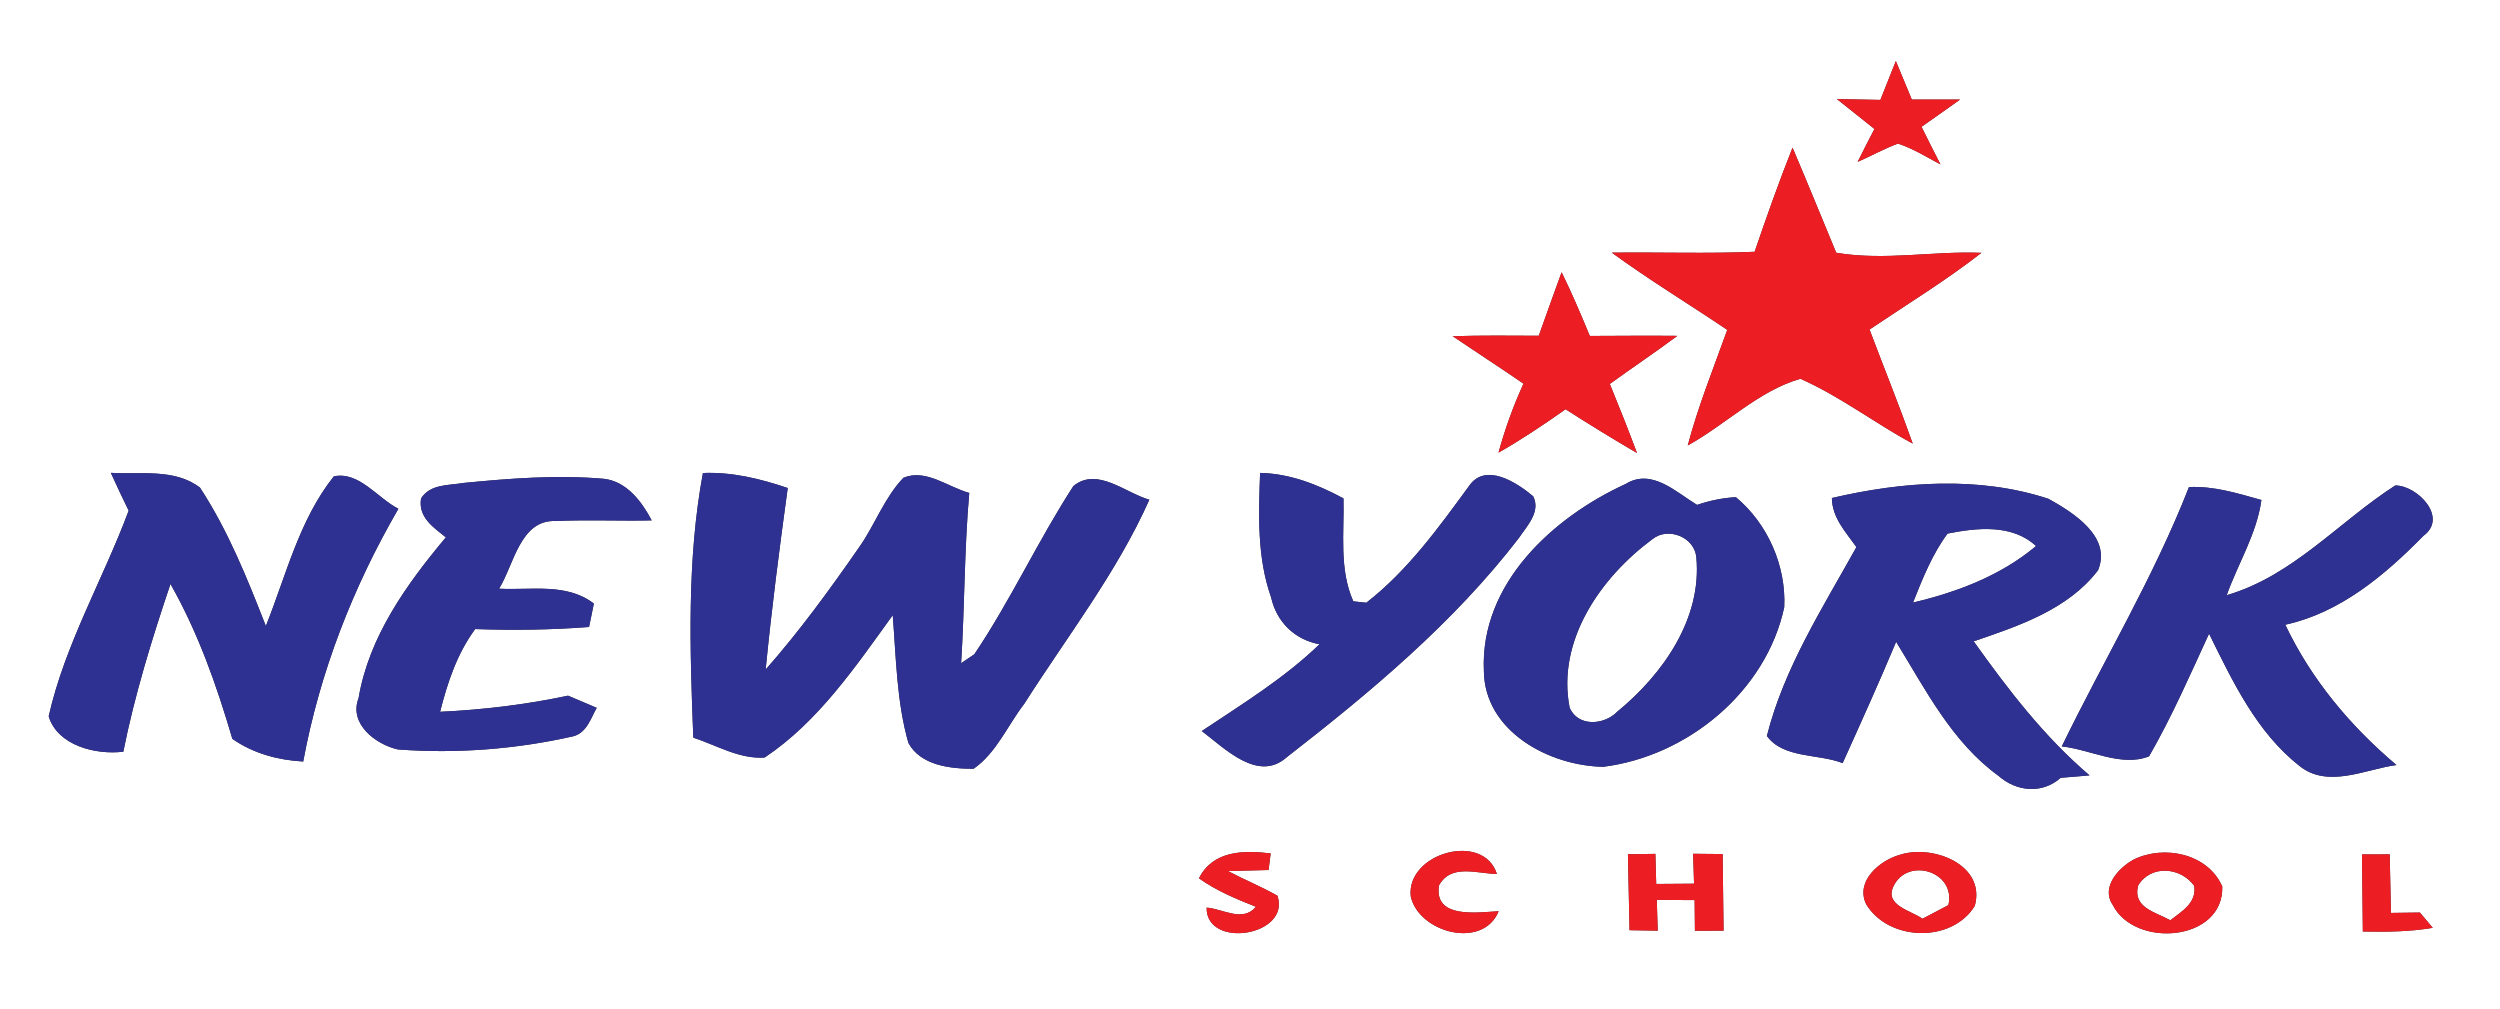
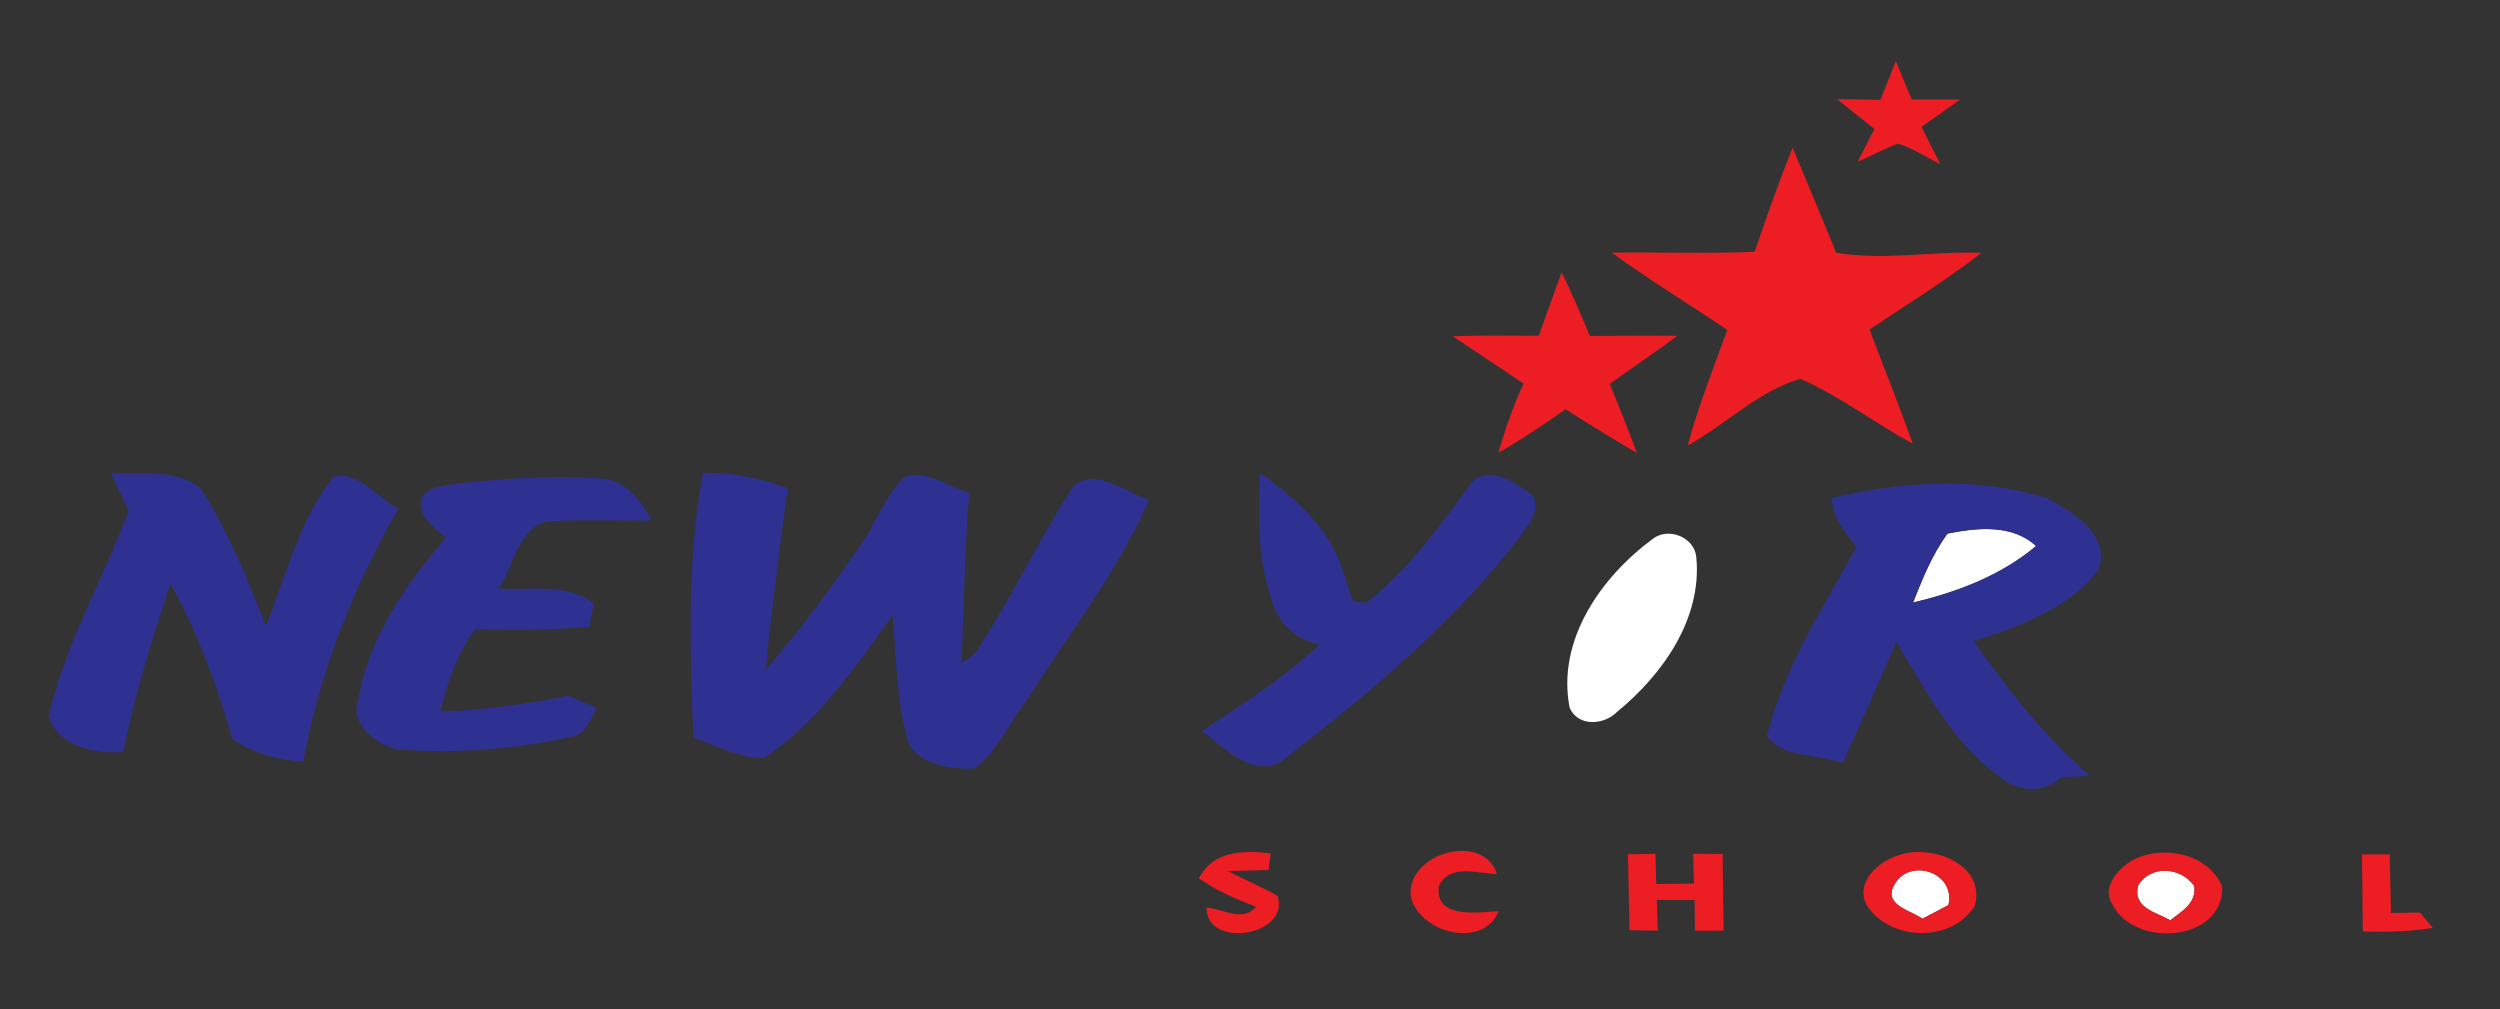
<svg xmlns="http://www.w3.org/2000/svg" width="265pt" height="107pt" viewBox="0 0 265 107">
  <rect x="0" y="0" width="265" height="107" fill="#333333" stroke="none" />
  <g id="#ffffffff">
-     <path fill="#ffffff" opacity="1.00" d=" M 0.00 0.00 L 265.00 0.00 L 265.00 107.00 L 0.00 107.00 L 0.00 0.00 M 199.32 10.59 C 197.78 10.55 196.25 10.52 194.71 10.50 C 196.03 11.57 197.37 12.60 198.69 13.67 C 198.09 14.83 197.49 15.99 196.91 17.16 C 198.34 16.53 199.71 15.77 201.18 15.22 C 202.78 15.74 204.21 16.64 205.69 17.43 C 205.01 16.11 204.34 14.77 203.68 13.44 C 205.04 12.48 206.41 11.53 207.77 10.55 C 206.06 10.54 204.35 10.54 202.65 10.55 C 202.08 9.19 201.52 7.83 200.96 6.47 C 200.41 7.84 199.86 9.22 199.32 10.59 M 185.99 26.69 C 180.95 26.90 175.90 26.72 170.85 26.78 C 174.82 29.68 179.02 32.22 183.09 34.97 C 181.63 39.03 180.01 43.04 178.90 47.22 C 182.92 45.00 186.44 41.41 190.84 40.15 C 195.04 42.00 198.71 44.85 202.75 47.02 C 201.31 42.96 199.69 38.96 198.17 34.93 C 202.14 32.25 206.25 29.75 210.03 26.80 C 204.89 26.59 199.75 27.66 194.64 26.79 C 193.10 23.07 191.58 19.35 190.01 15.65 C 188.56 19.29 187.26 22.98 185.99 26.69 M 165.53 28.86 C 164.71 31.10 163.91 33.35 163.11 35.59 C 160.07 35.58 157.02 35.54 153.98 35.64 C 156.48 37.33 159.01 38.96 161.49 40.67 C 160.41 43.03 159.53 45.48 158.84 47.98 C 161.30 46.58 163.64 45.01 165.95 43.38 C 168.44 44.98 170.96 46.52 173.52 48.02 C 172.60 45.56 171.64 43.13 170.64 40.70 C 173.01 38.98 175.45 37.35 177.80 35.60 C 174.71 35.57 171.61 35.60 168.52 35.61 C 167.58 33.34 166.62 31.07 165.53 28.86 M 11.75 50.12 C 12.36 51.47 12.99 52.80 13.64 54.13 C 10.92 61.43 6.89 68.28 5.16 75.93 C 6.09 79.02 10.13 80.04 13.07 79.68 C 14.28 73.64 16.10 67.74 18.07 61.90 C 21.00 67.06 22.97 72.65 24.63 78.32 C 26.83 79.86 29.48 80.58 32.14 80.72 C 33.89 71.28 37.41 62.23 42.23 53.93 C 40.01 52.80 38.08 49.95 35.39 50.49 C 31.72 55.09 30.33 60.99 28.18 66.36 C 26.21 61.32 24.17 56.22 21.20 51.69 C 18.54 49.64 14.88 50.31 11.75 50.12 M 74.51 50.14 C 72.80 59.36 73.13 68.85 73.49 78.19 C 75.96 79.00 78.38 80.48 81.05 80.30 C 86.75 76.49 90.67 70.68 94.63 65.21 C 94.99 69.74 95.04 74.36 96.29 78.75 C 97.59 81.15 100.75 81.49 103.20 81.49 C 105.62 79.81 106.81 76.88 108.58 74.59 C 113.11 67.47 118.38 60.70 121.83 52.97 C 119.29 52.25 116.30 49.46 113.78 51.52 C 110.03 57.30 107.14 63.62 103.28 69.35 L 101.88 70.30 C 102.26 64.29 102.21 58.26 102.74 52.25 C 100.49 51.64 98.15 49.66 95.77 50.64 C 93.74 52.75 92.76 55.61 91.09 57.98 C 87.98 62.46 84.77 66.88 81.16 70.97 C 81.79 64.54 82.62 58.13 83.50 51.73 C 80.60 50.75 77.60 50.01 74.51 50.14 M 133.57 50.13 C 133.41 54.55 133.24 59.09 134.74 63.33 C 135.31 65.91 137.24 67.82 139.87 68.29 C 136.13 71.90 131.69 74.62 127.39 77.49 C 129.82 79.33 133.37 82.98 136.40 80.26 C 145.31 73.34 154.09 66.01 161.00 57.03 C 161.85 55.76 163.34 54.25 162.52 52.61 C 160.80 51.16 157.47 48.98 155.73 51.50 C 152.49 55.94 149.21 60.48 144.83 63.89 C 144.49 63.85 143.80 63.78 143.45 63.74 C 141.93 60.33 142.50 56.46 142.41 52.83 C 139.67 51.36 136.72 50.19 133.57 50.13 M 49.15 51.19 C 47.56 51.47 45.61 51.28 44.63 52.84 C 44.31 54.83 45.93 55.89 47.26 56.96 C 43.10 61.93 39.11 67.48 38.01 74.00 C 36.95 76.73 39.82 78.90 42.16 79.44 C 48.39 79.91 54.70 79.42 60.79 78.04 C 62.20 77.65 62.62 76.15 63.25 75.03 C 62.24 74.60 61.22 74.17 60.21 73.74 C 55.75 74.69 51.20 75.24 46.65 75.45 C 47.43 72.36 48.45 69.28 50.37 66.68 C 54.39 66.82 58.42 66.77 62.44 66.46 C 62.57 65.84 62.82 64.60 62.95 63.98 C 60.05 61.75 56.28 62.59 52.90 62.40 C 54.47 59.90 55.12 55.05 58.92 55.23 C 62.30 55.07 65.69 55.24 69.08 55.16 C 68.02 53.15 66.42 51.02 63.99 50.75 C 59.05 50.32 54.07 50.71 49.15 51.19 M 172.34 51.29 C 164.59 54.84 156.89 61.87 157.29 71.09 C 157.34 77.52 164.21 81.18 169.94 81.28 C 178.88 80.16 187.21 73.31 189.13 64.36 C 189.34 59.98 187.38 55.51 184.00 52.70 C 182.60 52.78 181.23 53.06 179.89 53.52 C 177.65 52.17 175.10 49.61 172.34 51.29 M 194.18 52.79 C 194.21 54.89 195.64 56.38 196.78 57.99 C 193.21 64.43 189.11 70.79 187.29 78.01 C 189.02 80.41 192.73 79.88 195.32 80.89 C 197.25 76.62 199.18 72.35 200.99 68.03 C 204.10 73.09 206.91 78.67 211.84 82.24 C 213.74 83.92 216.47 84.19 218.43 82.45 C 219.20 82.39 220.73 82.25 221.49 82.19 C 216.69 78.10 212.85 73.09 209.21 67.98 C 213.98 66.35 219.21 64.61 222.39 60.45 C 223.87 56.89 219.76 54.33 217.13 52.87 C 209.74 50.45 201.66 51.04 194.18 52.79 M 232.03 51.63 C 228.31 61.16 223.01 69.94 218.55 79.12 C 221.57 79.44 224.87 81.34 227.80 80.17 C 230.21 75.99 232.14 71.55 234.16 67.17 C 236.67 72.25 239.20 77.63 243.77 81.21 C 246.77 83.59 250.71 81.55 254.02 81.09 C 249.14 76.97 244.99 72.02 242.24 66.22 C 248.07 64.95 252.81 60.95 256.88 56.80 C 259.55 54.85 256.22 51.45 253.90 51.46 C 247.93 55.29 243.05 61.05 236.03 63.09 C 237.23 59.72 239.21 56.61 239.71 53.00 C 237.20 52.30 234.66 51.50 232.03 51.63 M 149.54 95.03 C 150.41 98.87 157.18 100.68 158.86 96.59 C 156.67 96.70 151.97 97.45 152.53 93.86 C 153.81 91.51 156.59 92.62 158.67 92.64 C 157.22 88.11 149.03 90.44 149.54 95.03 M 179.47 90.50 C 179.49 91.29 179.54 92.88 179.57 93.67 C 178.57 93.68 176.56 93.69 175.56 93.70 C 175.54 92.90 175.50 91.31 175.47 90.51 C 174.75 90.52 173.29 90.54 172.56 90.55 C 172.62 93.23 172.67 95.92 172.73 98.60 C 173.47 98.61 174.97 98.64 175.72 98.65 C 175.70 97.83 175.64 96.20 175.62 95.39 C 176.95 95.40 178.29 95.40 179.63 95.41 C 179.64 96.23 179.65 97.85 179.66 98.66 C 180.67 98.66 181.69 98.66 182.70 98.65 C 182.66 95.95 182.63 93.24 182.60 90.53 C 181.55 90.52 180.51 90.51 179.47 90.50 M 201.41 90.60 C 199.27 91.19 196.64 93.39 197.81 95.84 C 200.19 99.79 206.89 99.99 209.33 96.02 C 210.52 91.65 204.87 89.49 201.41 90.60 M 250.37 90.57 C 250.40 93.29 250.44 96.02 250.46 98.74 C 252.93 98.79 255.42 98.77 257.87 98.35 C 257.53 97.95 256.85 97.13 256.51 96.73 C 255.74 96.74 254.21 96.76 253.44 96.77 C 253.39 94.70 253.35 92.63 253.31 90.56 C 252.32 90.56 251.34 90.56 250.37 90.57 M 127.09 93.10 C 128.94 94.42 131.03 95.29 133.13 96.12 C 131.71 97.81 129.63 96.32 127.90 96.21 C 127.85 100.64 136.84 99.22 135.41 94.95 C 133.71 93.98 131.89 93.25 130.16 92.33 C 131.24 92.31 133.39 92.25 134.47 92.22 L 134.69 90.46 C 131.81 90.12 128.59 90.14 127.09 93.10 M 226.18 91.11 C 224.59 91.96 222.68 94.04 223.94 95.90 C 226.28 100.57 235.73 99.80 235.56 93.97 C 234.04 90.47 229.38 89.53 226.18 91.11 Z" />
    <path fill="#ffffff" opacity="1.00" d=" M 206.44 56.56 C 209.56 55.94 213.28 55.53 215.82 57.88 C 212.10 61.01 207.46 62.77 202.78 63.87 C 203.79 61.34 204.81 58.76 206.44 56.56 Z" />
    <path fill="#ffffff" opacity="1.00" d=" M 175.17 57.14 C 176.82 55.82 179.63 56.93 179.81 59.08 C 180.43 65.59 176.25 71.49 171.43 75.44 C 170.05 76.87 167.26 77.08 166.38 75.01 C 164.99 67.88 169.70 61.18 175.17 57.14 Z" />
    <path fill="#ffffff" opacity="1.00" d=" M 200.71 93.94 C 202.22 90.79 207.36 92.39 206.53 95.94 C 205.84 96.31 204.47 97.03 203.78 97.39 C 202.61 96.53 199.71 95.98 200.71 93.94 Z" />
    <path fill="#ffffff" opacity="1.00" d=" M 226.65 93.85 C 228.00 91.63 231.16 91.91 232.59 93.90 C 232.85 95.73 231.27 96.60 230.05 97.55 C 228.49 96.67 226.02 96.23 226.65 93.85 Z" />
  </g>
  <g id="#ed1d24ff">
    <path fill="#ed1d24" opacity="1.00" d=" M 199.32 10.59 C 199.86 9.22 200.41 7.84 200.96 6.47 C 201.52 7.83 202.08 9.19 202.65 10.55 C 204.35 10.54 206.06 10.54 207.77 10.55 C 206.41 11.53 205.04 12.48 203.68 13.44 C 204.34 14.77 205.01 16.11 205.69 17.43 C 204.21 16.64 202.78 15.74 201.18 15.22 C 199.71 15.77 198.34 16.53 196.91 17.16 C 197.49 15.99 198.09 14.83 198.69 13.67 C 197.37 12.60 196.03 11.57 194.71 10.50 C 196.25 10.52 197.78 10.55 199.32 10.59 Z" />
    <path fill="#ed1d24" opacity="1.00" d=" M 185.99 26.69 C 187.26 22.98 188.56 19.29 190.01 15.65 C 191.58 19.35 193.10 23.07 194.64 26.79 C 199.75 27.66 204.89 26.59 210.03 26.80 C 206.25 29.75 202.14 32.25 198.17 34.93 C 199.69 38.96 201.31 42.96 202.75 47.02 C 198.71 44.85 195.04 42.00 190.84 40.15 C 186.44 41.41 182.92 45.00 178.90 47.22 C 180.01 43.04 181.63 39.03 183.09 34.97 C 179.02 32.22 174.82 29.68 170.85 26.78 C 175.90 26.72 180.95 26.90 185.99 26.69 Z" />
    <path fill="#ed1d24" opacity="1.00" d=" M 165.53 28.86 C 166.62 31.07 167.58 33.34 168.52 35.61 C 171.61 35.60 174.71 35.57 177.80 35.60 C 175.45 37.35 173.01 38.98 170.64 40.70 C 171.64 43.13 172.60 45.56 173.52 48.02 C 170.96 46.52 168.44 44.98 165.95 43.38 C 163.64 45.01 161.30 46.58 158.84 47.98 C 159.53 45.48 160.41 43.03 161.49 40.67 C 159.01 38.96 156.48 37.33 153.98 35.64 C 157.02 35.54 160.07 35.58 163.11 35.59 C 163.91 33.35 164.71 31.10 165.53 28.86 Z" />
    <path fill="#ed1d24" opacity="1.00" d=" M 149.54 95.03 C 149.03 90.44 157.22 88.11 158.67 92.64 C 156.59 92.62 153.81 91.51 152.53 93.86 C 151.97 97.45 156.67 96.70 158.86 96.59 C 157.18 100.68 150.41 98.87 149.54 95.03 Z" />
    <path fill="#ed1d24" opacity="1.00" d=" M 179.47 90.50 C 180.51 90.51 181.55 90.52 182.60 90.53 C 182.63 93.24 182.66 95.95 182.70 98.65 C 181.69 98.66 180.67 98.66 179.66 98.66 C 179.65 97.85 179.64 96.23 179.63 95.41 C 178.29 95.40 176.95 95.40 175.62 95.39 C 175.64 96.20 175.70 97.83 175.72 98.65 C 174.97 98.64 173.47 98.61 172.73 98.60 C 172.67 95.92 172.62 93.23 172.56 90.55 C 173.29 90.54 174.75 90.52 175.47 90.51 C 175.50 91.31 175.54 92.90 175.56 93.70 C 176.56 93.69 178.57 93.68 179.57 93.67 C 179.54 92.88 179.49 91.29 179.47 90.50 Z" />
    <path fill="#ed1d24" opacity="1.00" d=" M 201.41 90.60 C 204.87 89.49 210.52 91.65 209.33 96.02 C 206.89 99.99 200.19 99.79 197.81 95.84 C 196.64 93.39 199.27 91.19 201.41 90.60 M 200.71 93.94 C 199.71 95.98 202.61 96.53 203.78 97.39 C 204.47 97.03 205.84 96.31 206.53 95.94 C 207.36 92.39 202.22 90.79 200.71 93.94 Z" />
    <path fill="#ed1d24" opacity="1.00" d=" M 250.37 90.57 C 251.34 90.56 252.32 90.56 253.31 90.56 C 253.35 92.63 253.39 94.70 253.44 96.77 C 254.21 96.76 255.74 96.74 256.51 96.73 C 256.85 97.13 257.53 97.95 257.87 98.35 C 255.42 98.77 252.93 98.79 250.46 98.74 C 250.44 96.02 250.40 93.29 250.37 90.57 Z" />
    <path fill="#ed1d24" opacity="1.00" d=" M 127.09 93.10 C 128.59 90.14 131.81 90.12 134.69 90.46 L 134.47 92.22 C 133.39 92.25 131.24 92.31 130.16 92.33 C 131.89 93.25 133.71 93.98 135.41 94.95 C 136.84 99.22 127.85 100.64 127.90 96.21 C 129.63 96.32 131.71 97.81 133.13 96.12 C 131.03 95.29 128.94 94.42 127.09 93.10 Z" />
    <path fill="#ed1d24" opacity="1.00" d=" M 226.18 91.11 C 229.38 89.53 234.04 90.47 235.56 93.97 C 235.73 99.80 226.28 100.57 223.94 95.90 C 222.68 94.04 224.59 91.96 226.18 91.11 M 226.65 93.85 C 226.02 96.23 228.49 96.67 230.05 97.55 C 231.27 96.60 232.85 95.73 232.59 93.90 C 231.16 91.91 228.00 91.63 226.65 93.85 Z" />
  </g>
  <g id="#2f3192ff">
    <path fill="#2f3192" opacity="1.00" d=" M 11.75 50.12 C 14.88 50.31 18.54 49.64 21.20 51.69 C 24.17 56.22 26.21 61.32 28.18 66.36 C 30.33 60.99 31.72 55.09 35.39 50.49 C 38.08 49.95 40.01 52.80 42.23 53.93 C 37.41 62.23 33.89 71.28 32.14 80.72 C 29.48 80.58 26.83 79.86 24.63 78.32 C 22.97 72.65 21.00 67.06 18.07 61.90 C 16.10 67.74 14.28 73.64 13.07 79.68 C 10.13 80.04 6.09 79.02 5.16 75.93 C 6.89 68.28 10.92 61.43 13.64 54.13 C 12.99 52.80 12.36 51.47 11.75 50.12 Z" />
    <path fill="#2f3192" opacity="1.00" d=" M 74.51 50.14 C 77.60 50.01 80.60 50.75 83.50 51.73 C 82.62 58.13 81.79 64.54 81.16 70.97 C 84.77 66.88 87.98 62.46 91.09 57.98 C 92.76 55.61 93.74 52.75 95.77 50.64 C 98.15 49.66 100.49 51.64 102.74 52.25 C 102.21 58.26 102.26 64.29 101.88 70.30 L 103.28 69.35 C 107.14 63.62 110.03 57.30 113.78 51.52 C 116.30 49.46 119.29 52.25 121.83 52.97 C 118.38 60.70 113.11 67.47 108.58 74.59 C 106.81 76.88 105.62 79.81 103.20 81.49 C 100.75 81.49 97.59 81.15 96.29 78.75 C 95.04 74.36 94.99 69.74 94.63 65.21 C 90.67 70.68 86.75 76.49 81.05 80.30 C 78.38 80.48 75.96 79.00 73.49 78.19 C 73.13 68.85 72.80 59.36 74.51 50.14 Z" />
-     <path fill="#2f3192" opacity="1.00" d=" M 133.57 50.13 C 136.72 50.19 139.67 51.36 142.41 52.83 C 142.50 56.46 141.93 60.33 143.45 63.74 C 143.80 63.78 144.49 63.85 144.83 63.89 C 149.21 60.48 152.49 55.94 155.73 51.50 C 157.47 48.98 160.80 51.16 162.52 52.61 C 163.34 54.25 161.85 55.76 161.00 57.03 C 154.09 66.01 145.31 73.34 136.40 80.26 C 133.37 82.98 129.82 79.33 127.39 77.49 C 131.69 74.62 136.13 71.90 139.87 68.29 C 137.24 67.82 135.31 65.91 134.74 63.33 C 133.24 59.09 133.41 54.55 133.57 50.13 Z" />
+     <path fill="#2f3192" opacity="1.00" d=" M 133.57 50.13 C 142.50 56.46 141.93 60.33 143.45 63.74 C 143.80 63.78 144.49 63.85 144.83 63.89 C 149.21 60.48 152.49 55.94 155.73 51.50 C 157.47 48.98 160.80 51.16 162.52 52.61 C 163.34 54.25 161.85 55.76 161.00 57.03 C 154.09 66.01 145.31 73.34 136.40 80.26 C 133.37 82.98 129.82 79.33 127.39 77.49 C 131.69 74.62 136.13 71.90 139.87 68.29 C 137.24 67.82 135.31 65.91 134.74 63.33 C 133.24 59.09 133.41 54.55 133.57 50.13 Z" />
    <path fill="#2f3192" opacity="1.00" d=" M 49.15 51.19 C 54.07 50.71 59.05 50.32 63.99 50.75 C 66.42 51.02 68.02 53.15 69.08 55.16 C 65.69 55.24 62.30 55.07 58.92 55.23 C 55.12 55.05 54.47 59.90 52.90 62.40 C 56.28 62.59 60.05 61.75 62.95 63.98 C 62.82 64.60 62.57 65.84 62.44 66.46 C 58.42 66.77 54.39 66.82 50.37 66.68 C 48.45 69.28 47.43 72.36 46.65 75.45 C 51.20 75.24 55.75 74.69 60.21 73.74 C 61.22 74.17 62.24 74.60 63.25 75.03 C 62.62 76.15 62.20 77.65 60.79 78.04 C 54.70 79.42 48.39 79.91 42.16 79.44 C 39.82 78.90 36.95 76.73 38.01 74.00 C 39.11 67.48 43.10 61.93 47.26 56.96 C 45.93 55.89 44.31 54.83 44.63 52.84 C 45.61 51.28 47.56 51.47 49.15 51.19 Z" />
-     <path fill="#2f3192" opacity="1.00" d=" M 172.34 51.29 C 175.10 49.61 177.65 52.17 179.89 53.52 C 181.23 53.06 182.60 52.78 184.00 52.70 C 187.38 55.51 189.34 59.98 189.13 64.36 C 187.21 73.31 178.88 80.16 169.94 81.28 C 164.21 81.18 157.34 77.52 157.29 71.09 C 156.89 61.87 164.59 54.84 172.34 51.29 M 175.17 57.14 C 169.70 61.18 164.99 67.88 166.38 75.01 C 167.26 77.08 170.05 76.87 171.43 75.44 C 176.25 71.49 180.43 65.59 179.81 59.08 C 179.63 56.93 176.82 55.82 175.17 57.14 Z" />
    <path fill="#2f3192" opacity="1.00" d=" M 194.18 52.79 C 201.66 51.04 209.74 50.45 217.13 52.87 C 219.76 54.33 223.87 56.89 222.39 60.45 C 219.21 64.61 213.98 66.35 209.21 67.98 C 212.85 73.09 216.69 78.10 221.49 82.19 C 220.73 82.25 219.20 82.39 218.43 82.45 C 216.47 84.19 213.74 83.92 211.84 82.24 C 206.91 78.67 204.10 73.09 200.99 68.03 C 199.18 72.35 197.25 76.62 195.32 80.89 C 192.73 79.88 189.02 80.41 187.29 78.01 C 189.11 70.79 193.21 64.43 196.78 57.99 C 195.64 56.38 194.21 54.89 194.18 52.79 M 206.44 56.56 C 204.81 58.76 203.79 61.34 202.78 63.87 C 207.46 62.77 212.10 61.01 215.82 57.88 C 213.28 55.53 209.56 55.94 206.44 56.56 Z" />
-     <path fill="#2f3192" opacity="1.00" d=" M 232.03 51.63 C 234.66 51.50 237.20 52.30 239.71 53.00 C 239.21 56.61 237.23 59.72 236.03 63.09 C 243.05 61.05 247.93 55.29 253.90 51.46 C 256.22 51.45 259.55 54.85 256.88 56.80 C 252.81 60.95 248.07 64.95 242.24 66.22 C 244.99 72.02 249.14 76.97 254.02 81.09 C 250.71 81.55 246.77 83.59 243.77 81.21 C 239.20 77.63 236.67 72.25 234.16 67.17 C 232.14 71.55 230.21 75.99 227.80 80.17 C 224.87 81.34 221.57 79.44 218.55 79.12 C 223.01 69.94 228.31 61.16 232.03 51.63 Z" />
  </g>
</svg>